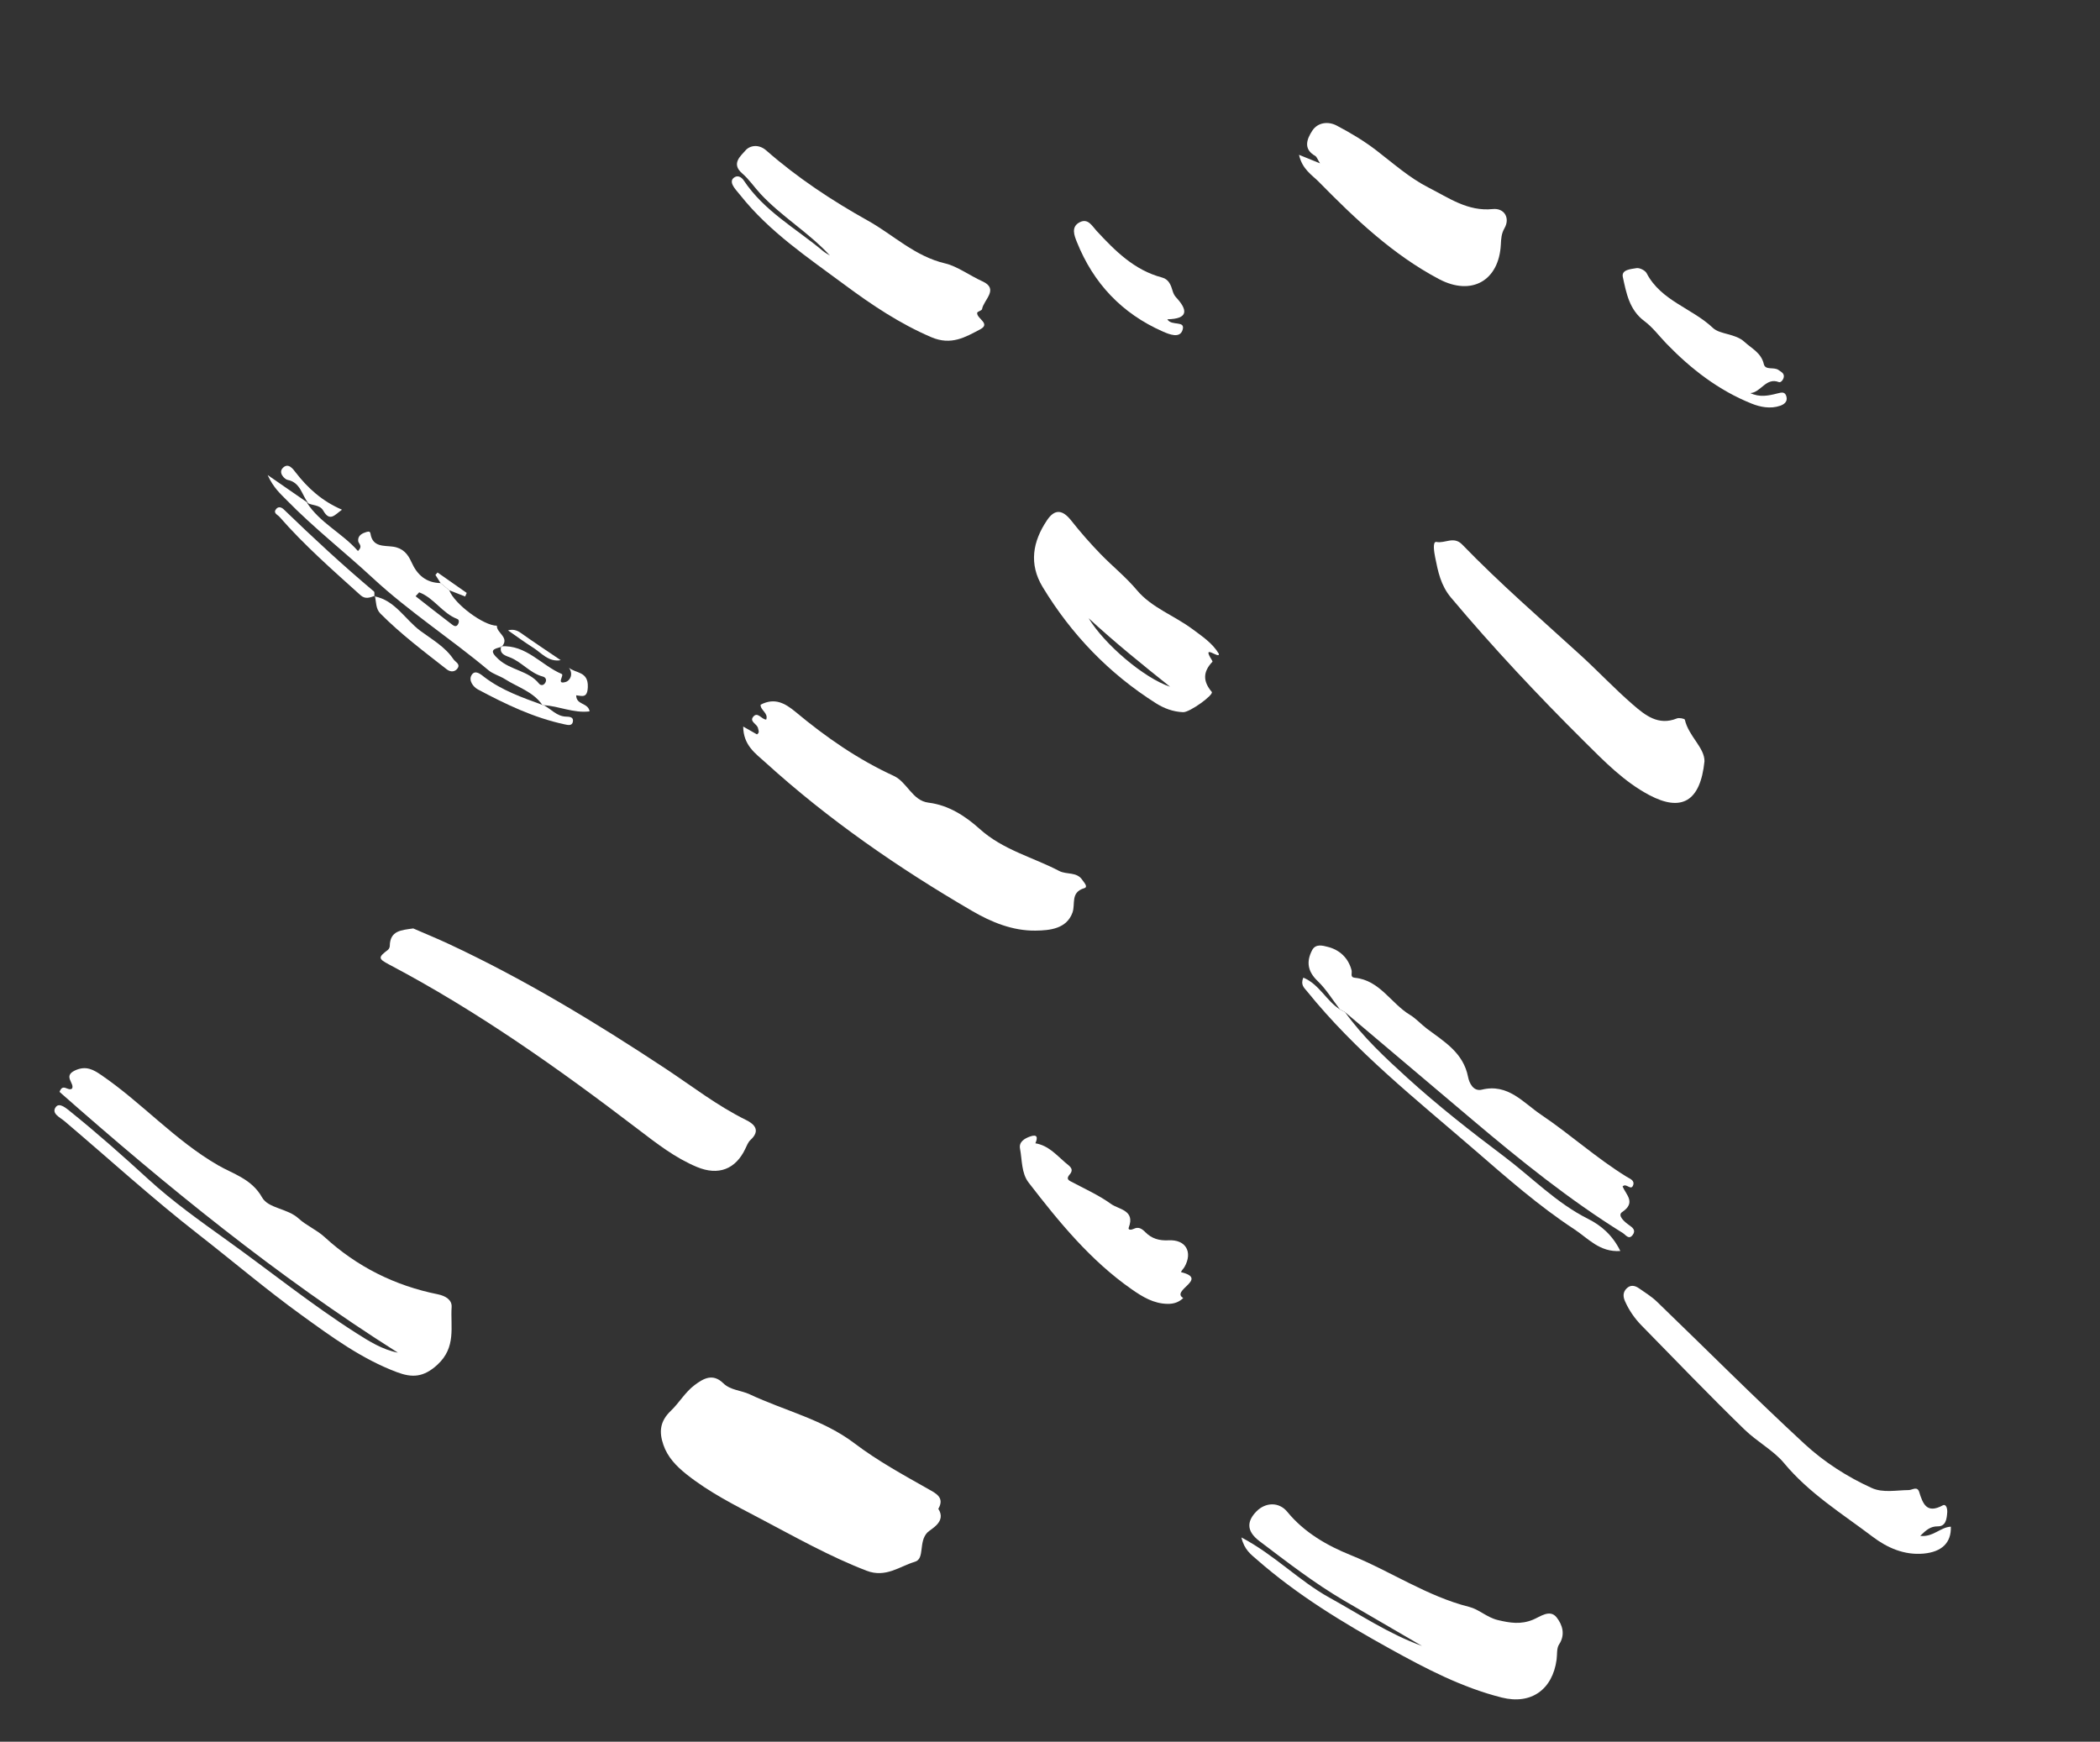
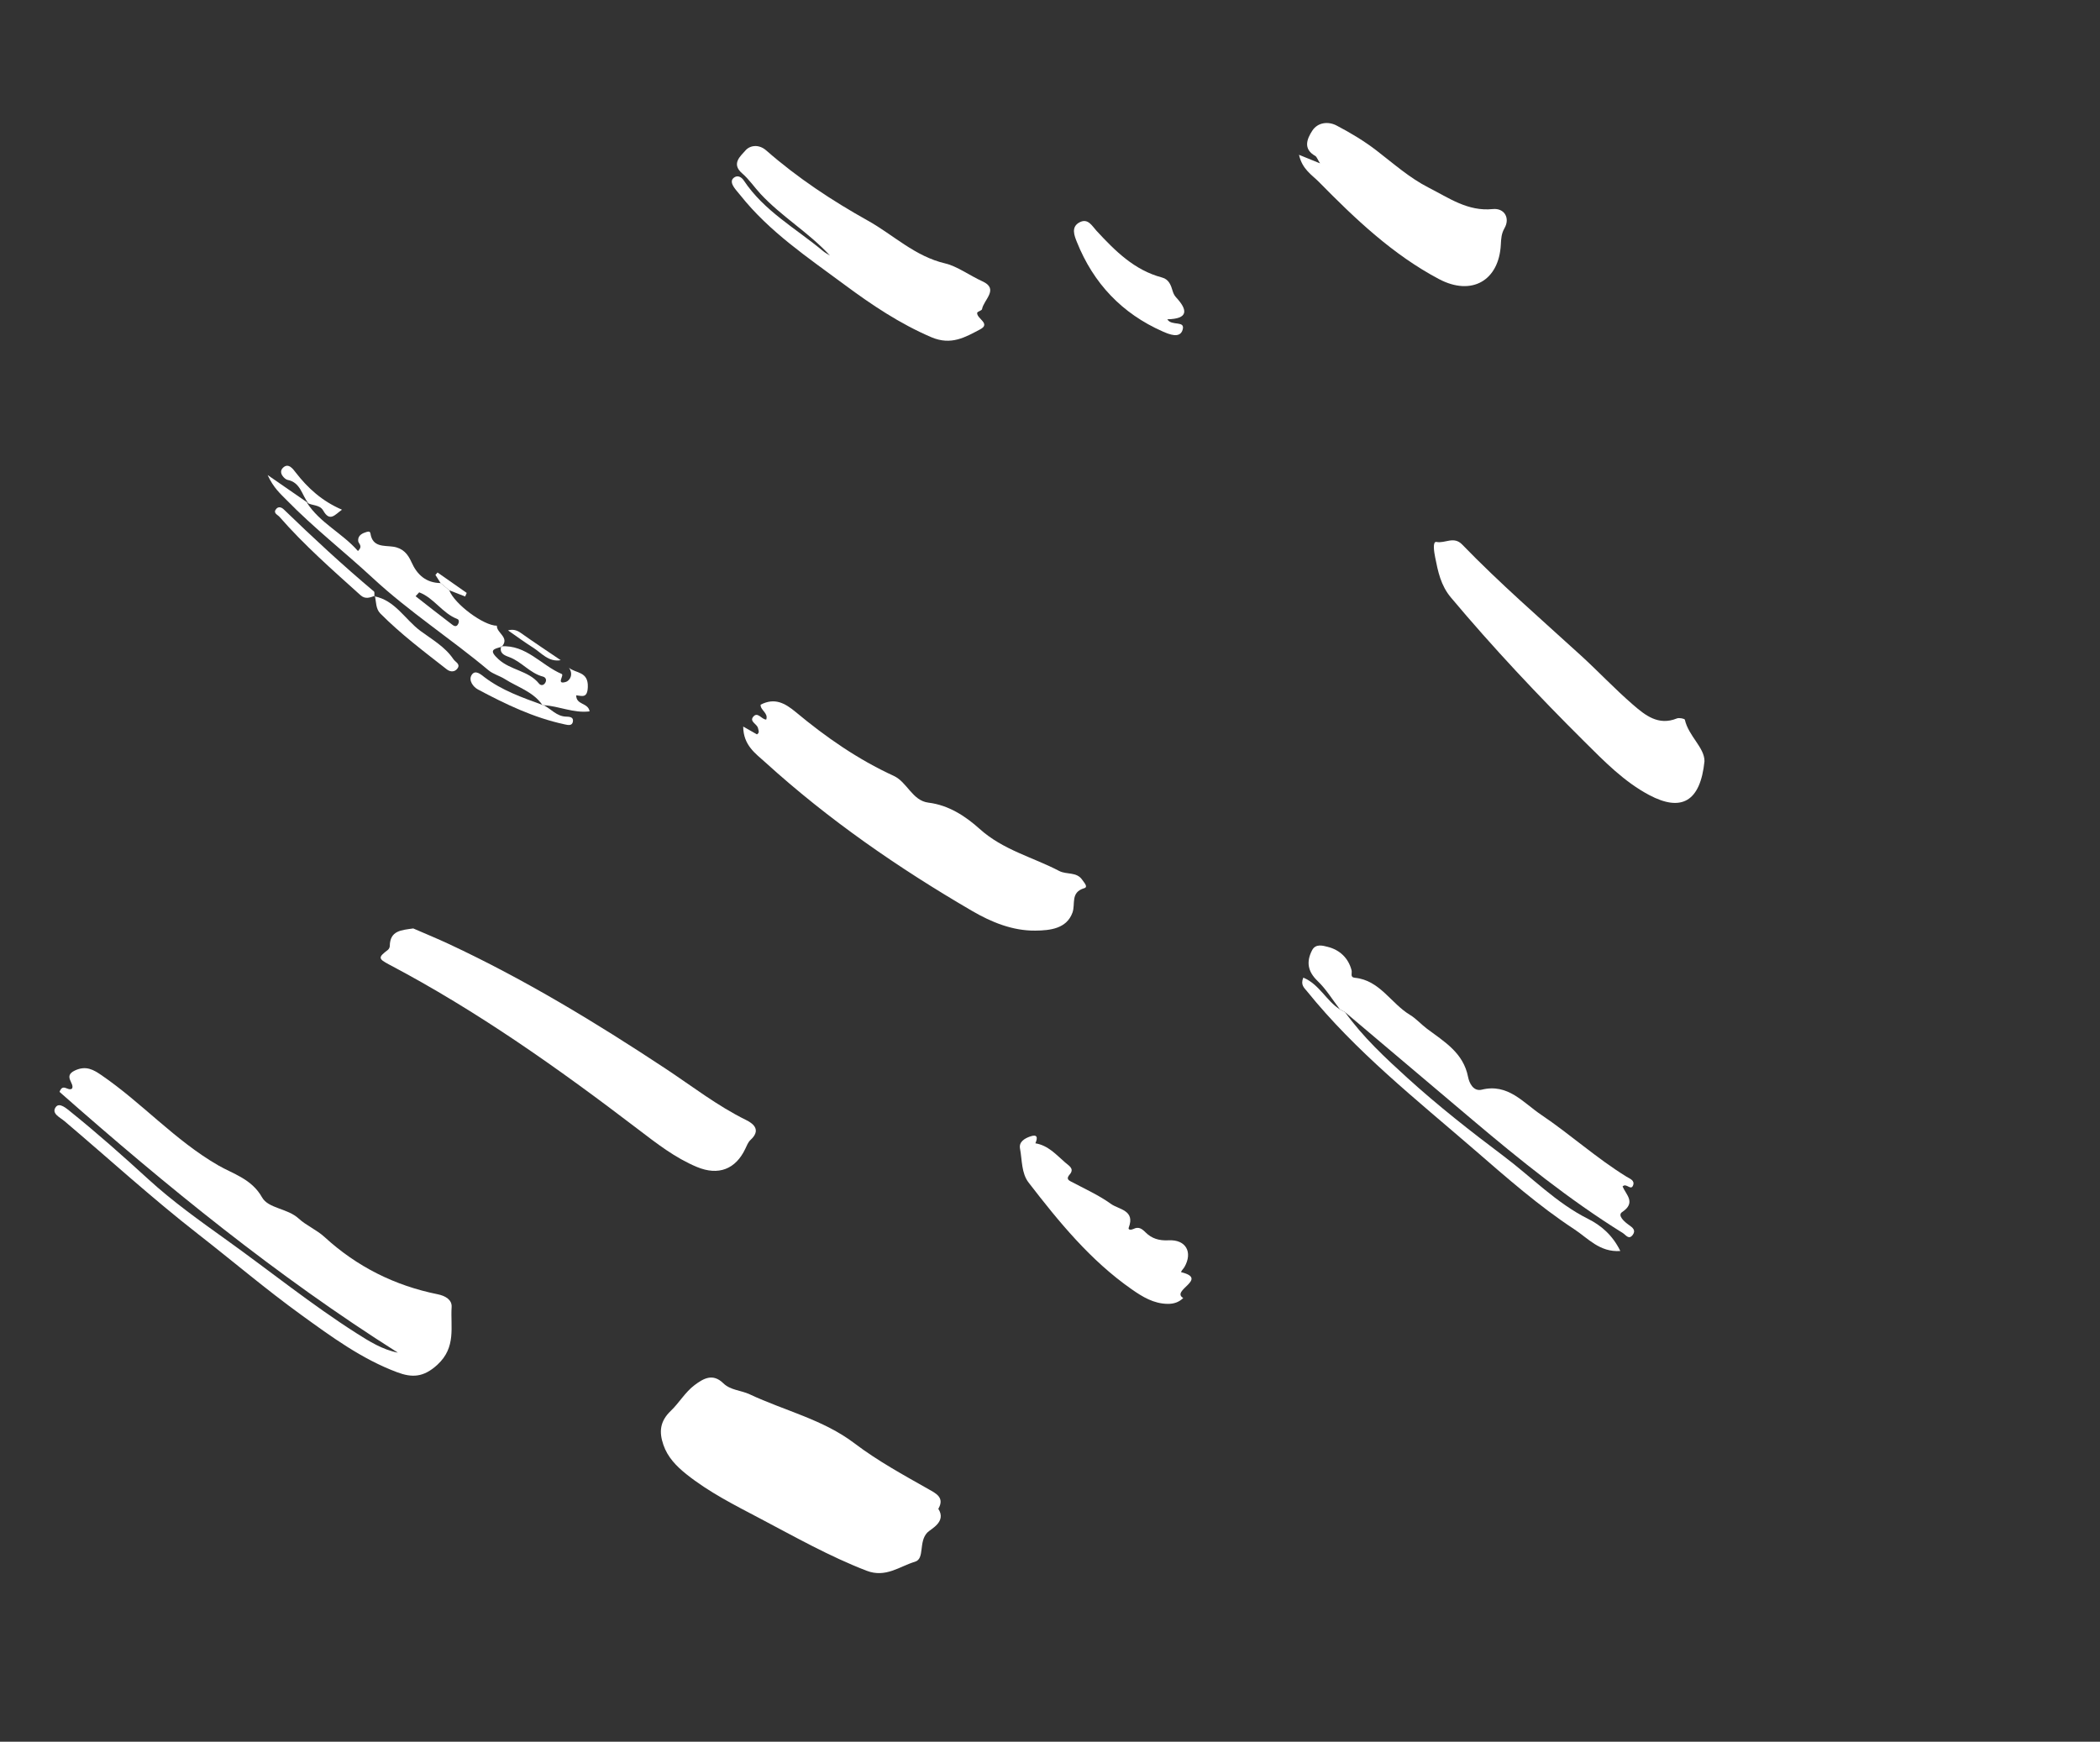
<svg xmlns="http://www.w3.org/2000/svg" width="129" height="107" viewBox="0 0 129 107" fill="none">
  <rect x="0" y="0" width="129" height="107" fill="#333333" stroke="none" />
  <path fill-rule="evenodd" clip-rule="evenodd" d="M24.442 83.1C16.999 78.396 10.217 72.864 3.657 67.08C3.864 66.515 4.174 67.061 4.423 66.877C4.608 66.564 3.853 66.118 4.599 65.766C5.286 65.443 5.749 65.722 6.223 66.046C8.721 67.752 10.743 70.057 13.403 71.592C14.312 72.118 15.46 72.423 16.096 73.557C16.487 74.255 17.657 74.218 18.36 74.871C18.8 75.279 19.446 75.547 19.944 76.002C21.923 77.817 24.251 78.982 26.885 79.512C27.36 79.608 27.773 79.851 27.743 80.297C27.662 81.512 28.043 82.766 26.863 83.847C26.007 84.631 25.302 84.641 24.398 84.304C22.221 83.491 20.366 82.126 18.51 80.784C16.338 79.213 14.294 77.472 12.182 75.826C9.342 73.614 6.693 71.191 3.953 68.869C3.692 68.648 3.132 68.405 3.429 68.008C3.653 67.71 4.077 68.091 4.338 68.3C5.98 69.622 7.554 71.019 9.11 72.443C10.602 73.809 12.267 74.995 13.916 76.176C16.581 78.084 19.136 80.148 21.905 81.911C22.695 82.413 23.495 82.913 24.442 83.1Z" fill="white" />
  <path fill-rule="evenodd" clip-rule="evenodd" d="M57.64 92.694C58.157 93.489 57.184 93.928 56.973 94.142C56.404 94.721 56.827 95.76 56.203 95.945C55.26 96.226 54.413 96.951 53.232 96.496C50.95 95.616 48.838 94.419 46.688 93.287C45.129 92.466 43.552 91.675 42.163 90.566C41.544 90.071 41.009 89.52 40.75 88.76C40.483 87.981 40.524 87.325 41.211 86.669C41.719 86.184 42.086 85.529 42.669 85.091C43.224 84.674 43.793 84.356 44.429 84.978C44.876 85.414 45.519 85.408 46.053 85.659C48.198 86.667 50.563 87.206 52.492 88.671C53.924 89.757 55.495 90.612 57.052 91.495C57.497 91.748 58.041 92.004 57.64 92.694Z" fill="white" />
  <path fill-rule="evenodd" clip-rule="evenodd" d="M45.654 44.635C46.027 44.847 46.267 44.984 46.498 45.116C46.678 45.005 46.59 44.877 46.567 44.746C46.52 44.478 46.03 44.339 46.261 44.043C46.541 43.686 46.78 44.206 47.069 44.205C47.208 43.797 46.703 43.634 46.723 43.292C47.588 42.846 48.214 43.189 48.893 43.754C50.737 45.289 52.701 46.656 54.899 47.664C55.729 48.045 56.038 49.188 57.034 49.31C58.297 49.464 59.336 50.166 60.174 50.92C61.621 52.224 63.435 52.654 65.065 53.507C65.524 53.747 66.139 53.543 66.483 54.055C66.594 54.22 66.859 54.489 66.606 54.564C65.741 54.822 66.074 55.527 65.881 56.064C65.522 57.06 64.499 57.161 63.608 57.172C62.203 57.189 60.899 56.653 59.718 55.964C55.193 53.329 50.896 50.361 47.012 46.834C46.42 46.297 45.661 45.792 45.654 44.635Z" fill="white" />
  <path fill-rule="evenodd" clip-rule="evenodd" d="M25.386 57.038C26.1 57.349 26.849 57.656 27.582 57.998C32.228 60.169 36.599 62.819 40.871 65.642C42.509 66.724 44.063 67.938 45.839 68.811C46.348 69.061 46.73 69.456 46.104 70.03C45.956 70.165 45.874 70.38 45.785 70.57C45.19 71.831 44.136 72.241 42.817 71.694C41.464 71.133 40.32 70.232 39.17 69.356C34.309 65.646 29.331 62.115 23.906 59.257C23.218 58.895 23.228 58.811 23.825 58.357C23.889 58.307 23.944 58.199 23.944 58.118C23.955 57.16 24.66 57.144 25.386 57.038Z" fill="white" />
-   <path fill-rule="evenodd" clip-rule="evenodd" d="M76.258 94.451C78.309 95.536 79.803 97.121 81.657 98.145C83.531 99.179 85.316 100.382 87.353 101.118C85.754 100.188 84.153 99.261 82.557 98.326C80.725 97.251 79.054 95.955 77.364 94.676C76.516 94.034 76.624 93.42 77.184 92.849C77.731 92.293 78.562 92.249 79.076 92.877C80.121 94.156 81.54 94.959 82.956 95.531C85.422 96.525 87.646 98.062 90.259 98.721C90.862 98.873 91.338 99.367 92.01 99.527C92.766 99.706 93.419 99.812 94.171 99.504C94.608 99.325 95.209 98.837 95.623 99.366C95.962 99.799 96.182 100.405 95.77 101.028C95.613 101.266 95.663 101.641 95.62 101.954C95.374 103.783 94.069 104.746 92.245 104.286C89.8 103.669 87.572 102.503 85.379 101.288C82.504 99.695 79.699 97.996 77.215 95.818C76.849 95.496 76.436 95.216 76.258 94.451Z" fill="white" />
  <path fill-rule="evenodd" clip-rule="evenodd" d="M104.704 46.767C104.449 49.252 103.285 49.892 101.309 48.843C99.764 48.023 98.548 46.771 97.326 45.558C94.475 42.724 91.722 39.797 89.134 36.715C88.5 35.962 88.333 35.107 88.158 34.229C88.097 33.923 87.985 33.242 88.242 33.294C88.766 33.4 89.3 32.917 89.819 33.452C92.133 35.843 94.65 38.022 97.106 40.264C98.189 41.253 99.196 42.328 100.304 43.286C101.053 43.935 101.867 44.602 103.01 44.136C103.147 44.081 103.484 44.15 103.498 44.214C103.726 45.228 104.712 45.926 104.704 46.767Z" fill="white" />
  <path fill-rule="evenodd" clip-rule="evenodd" d="M50.982 15.699C49.677 14.278 48.013 13.309 46.714 11.907C46.332 11.494 46.013 11.013 45.589 10.65C44.89 10.051 45.517 9.57 45.789 9.248C46.053 8.935 46.602 8.831 47.07 9.243C48.983 10.921 51.12 12.332 53.315 13.557C54.881 14.43 56.196 15.75 58.076 16.187C58.787 16.353 59.57 16.929 60.35 17.284C61.392 17.758 60.423 18.418 60.325 18.993C60.31 19.084 60.033 19.138 60.026 19.221C59.995 19.578 60.882 19.88 60.21 20.234C59.299 20.714 58.432 21.238 57.208 20.715C55.267 19.883 53.555 18.734 51.886 17.497C49.624 15.819 47.266 14.245 45.485 12.003C45.354 11.838 45.207 11.683 45.089 11.509C44.968 11.329 44.872 11.094 45.06 10.933C45.299 10.728 45.549 10.874 45.691 11.089C46.935 12.964 48.894 14.032 50.563 15.426C50.69 15.532 50.842 15.609 50.982 15.699Z" fill="white" />
  <path fill-rule="evenodd" clip-rule="evenodd" d="M82.304 62.004C81.854 61.419 81.465 60.771 80.938 60.267C80.324 59.678 80.236 59.082 80.6 58.377C80.818 57.957 81.267 58.096 81.555 58.168C82.296 58.352 82.83 58.855 83.025 59.609C83.071 59.789 82.913 60.038 83.228 60.069C84.763 60.22 85.445 61.648 86.617 62.351C86.976 62.566 87.301 62.933 87.664 63.205C88.724 63.999 89.895 64.679 90.182 66.165C90.249 66.511 90.496 67.073 91.025 66.943C92.637 66.546 93.567 67.742 94.66 68.477C96.454 69.684 98.066 71.15 99.915 72.289C100.123 72.417 100.428 72.514 100.321 72.813C100.188 73.185 99.9 72.645 99.673 72.89C99.879 73.391 100.521 73.878 99.647 74.461C99.335 74.668 99.787 75.065 100.076 75.266C100.295 75.419 100.5 75.584 100.3 75.859C100.057 76.192 99.871 75.865 99.691 75.753C96.398 73.704 93.388 71.281 90.433 68.782C87.831 66.582 85.229 64.382 82.628 62.183C82.52 62.124 82.412 62.064 82.304 62.004Z" fill="white" />
-   <path fill-rule="evenodd" clip-rule="evenodd" d="M71.877 42.19C70.174 40.831 68.476 39.462 66.872 37.978C67.842 39.584 70.26 41.647 71.877 42.19ZM74.872 40.165C74.942 40.542 73.764 39.48 74.445 40.557C74.463 40.586 74.49 40.641 74.479 40.653C73.903 41.259 73.873 41.84 74.436 42.505C74.584 42.679 73.088 43.767 72.68 43.752C72.063 43.73 71.499 43.517 70.99 43.193C68.116 41.369 65.816 38.977 64.053 36.07C63.189 34.646 63.437 33.268 64.319 31.957C64.793 31.253 65.272 31.305 65.807 31.984C66.37 32.698 66.974 33.385 67.607 34.038C68.337 34.791 69.157 35.443 69.842 36.26C70.742 37.333 72.123 37.811 73.236 38.638C73.85 39.095 74.479 39.506 74.872 40.165Z" fill="white" />
  <path fill-rule="evenodd" clip-rule="evenodd" d="M79.796 9.511C80.308 9.719 80.617 9.844 81.087 10.035C80.928 9.781 80.887 9.631 80.792 9.578C80.022 9.145 80.296 8.518 80.608 8.035C80.941 7.517 81.585 7.439 82.105 7.712C82.955 8.157 83.791 8.657 84.55 9.241C85.598 10.047 86.599 10.94 87.772 11.534C88.998 12.156 90.165 13.001 91.695 12.844C92.417 12.769 92.774 13.402 92.419 14.019C92.226 14.354 92.212 14.672 92.194 15.021C92.083 17.232 90.409 18.211 88.394 17.145C85.555 15.642 83.248 13.446 81.018 11.176C80.592 10.742 80 10.413 79.796 9.511Z" fill="white" />
-   <path fill-rule="evenodd" clip-rule="evenodd" d="M117.956 94.355C118.745 94.447 119.196 93.819 119.837 93.79C119.872 94.778 119.281 95.339 118.172 95.443C116.966 95.556 115.915 95.076 115.031 94.406C113.149 92.981 111.131 91.746 109.572 89.862C108.962 89.126 107.912 88.553 107.159 87.82C105.008 85.73 102.931 83.566 100.832 81.424C100.411 80.993 100.07 80.499 99.823 79.943C99.696 79.659 99.688 79.39 99.915 79.16C100.158 78.913 100.431 78.971 100.683 79.147C101.057 79.411 101.456 79.653 101.783 79.968C104.805 82.882 107.767 85.86 110.851 88.707C112.052 89.815 113.469 90.729 114.977 91.413C115.673 91.728 116.491 91.547 117.257 91.541C117.466 91.54 117.776 91.28 117.894 91.661C118.121 92.393 118.357 93.01 119.333 92.485C119.555 92.365 119.633 92.696 119.615 92.918C119.585 93.316 119.533 93.773 119.034 93.77C118.577 93.767 118.321 94 117.956 94.355Z" fill="white" />
  <path fill-rule="evenodd" clip-rule="evenodd" d="M65.747 72.107C65.563 72.318 65.519 72.443 65.751 72.567C66.595 73.017 67.483 73.412 68.254 73.967C68.72 74.303 69.746 74.344 69.339 75.409C69.274 75.579 69.497 75.565 69.629 75.499C69.938 75.343 70.139 75.479 70.363 75.704C70.745 76.087 71.197 76.228 71.777 76.197C72.847 76.138 73.286 76.923 72.757 77.843C72.693 77.953 72.497 78.141 72.569 78.159C74.261 78.578 71.891 79.279 72.684 79.743C72.418 80.004 72.103 80.107 71.728 80.102C70.867 80.091 70.18 79.669 69.512 79.202C66.978 77.431 65.051 75.067 63.188 72.653C62.738 72.072 62.792 71.27 62.658 70.562C62.58 70.146 62.938 69.942 63.274 69.821C63.733 69.656 63.755 69.891 63.602 70.238C64.383 70.364 64.876 70.933 65.43 71.415C65.674 71.627 65.98 71.78 65.747 72.107Z" fill="white" />
  <path fill-rule="evenodd" clip-rule="evenodd" d="M25.749 36.389C25.676 36.47 25.603 36.55 25.53 36.629C26.268 37.206 27.003 37.788 27.75 38.353C27.837 38.419 27.993 38.547 28.111 38.389C28.194 38.279 28.234 38.081 28.09 38.026C27.173 37.679 26.663 36.734 25.749 36.389ZM34.949 41.022C35.363 41.374 36.145 41.231 36.109 42.207C36.083 42.913 35.757 42.752 35.396 42.716C35.39 43.324 36.13 43.155 36.218 43.703C35.227 43.825 34.336 43.375 33.401 43.324C33.374 43.315 33.344 43.308 33.312 43.302C32.745 42.489 31.801 42.219 31.017 41.721C30.693 41.516 30.292 41.415 30.004 41.174C27.686 39.232 25.138 37.585 22.91 35.521C21.165 33.903 19.28 32.436 17.613 30.728C17.23 30.335 16.803 29.979 16.44 29.183C17.433 29.869 18.188 30.392 18.943 30.914C18.913 30.9 18.881 30.887 18.848 30.875C19.652 32.131 21.027 32.748 21.989 33.852C22.312 33.54 22.021 33.408 22.004 33.241C21.974 32.955 22.167 32.8 22.419 32.715C22.543 32.674 22.728 32.585 22.757 32.778C22.888 33.636 23.601 33.505 24.149 33.585C24.754 33.673 25.055 34.037 25.279 34.54C25.623 35.314 26.173 35.809 27.067 35.82C27.244 35.968 27.421 36.115 27.598 36.263C27.91 37.102 29.706 38.44 30.522 38.44C30.5 38.899 31.347 39.166 30.81 39.74C30.28 39.873 30.027 39.953 30.616 40.495C31.36 41.181 32.465 41.194 33.11 41.995C33.205 42.114 33.363 42.123 33.469 41.983C33.607 41.802 33.538 41.614 33.352 41.566C32.545 41.355 32.035 40.642 31.275 40.366C30.954 40.248 30.675 40.131 30.783 39.707C32.329 39.599 33.249 40.873 34.505 41.405C34.672 41.475 34.144 42.073 34.746 41.897C35.039 41.812 35.222 41.397 34.949 41.022Z" fill="white" />
-   <path fill-rule="evenodd" clip-rule="evenodd" d="M107.521 24.149C108.09 24.423 108.64 24.31 109.171 24.173C109.45 24.101 109.662 24.046 109.742 24.38C109.814 24.685 109.589 24.845 109.354 24.927C108.754 25.136 108.122 25.006 107.592 24.792C105.568 23.979 103.873 22.666 102.363 21.105C101.916 20.641 101.522 20.106 101.012 19.727C100.084 19.038 99.904 18.007 99.688 17.019C99.587 16.558 100.195 16.532 100.527 16.473C100.716 16.44 101.061 16.611 101.152 16.787C102.031 18.481 103.943 18.932 105.227 20.15C105.65 20.552 106.597 20.482 107.16 21.003C107.605 21.414 108.187 21.67 108.349 22.367C108.442 22.769 108.972 22.525 109.252 22.731C109.396 22.836 109.574 22.91 109.58 23.105C109.585 23.298 109.398 23.523 109.279 23.476C108.48 23.162 108.173 24.111 107.521 24.149Z" fill="white" />
  <path fill-rule="evenodd" clip-rule="evenodd" d="M82.303 62.006C82.412 62.066 82.52 62.125 82.628 62.184C83.717 63.704 85.088 64.979 86.454 66.221C88.334 67.929 90.342 69.504 92.374 71.031C94.095 72.324 95.598 73.903 97.561 74.885C98.357 75.284 99.06 75.883 99.534 76.854C98.265 76.943 97.546 76.069 96.713 75.523C94.518 74.084 92.549 72.347 90.57 70.634C86.999 67.544 83.282 64.605 80.291 60.902C80.12 60.69 79.873 60.509 80.061 60.06C81.04 60.464 81.472 61.485 82.303 62.006Z" fill="white" />
  <path fill-rule="evenodd" clip-rule="evenodd" d="M71.707 19.615C71.97 20.06 72.839 19.655 72.642 20.276C72.473 20.805 71.833 20.544 71.428 20.366C68.92 19.261 67.168 17.406 66.154 14.873C66 14.489 65.763 13.931 66.336 13.648C66.844 13.396 67.088 13.889 67.361 14.183C68.504 15.418 69.68 16.598 71.383 17.049C71.811 17.162 71.932 17.53 72.043 17.904C72.082 18.035 72.153 18.169 72.245 18.268C72.974 19.052 73.005 19.591 71.707 19.615Z" fill="white" />
  <path fill-rule="evenodd" clip-rule="evenodd" d="M22.995 36.633C24.275 36.879 24.877 38.055 25.822 38.756C26.522 39.276 27.33 39.723 27.85 40.493C27.979 40.685 28.297 40.788 28.103 41.064C27.949 41.283 27.679 41.303 27.446 41.122C26.045 40.027 24.622 38.957 23.365 37.691C23.069 37.392 23.12 36.973 23.024 36.605L22.995 36.633Z" fill="white" />
  <path fill-rule="evenodd" clip-rule="evenodd" d="M23.024 36.605C22.724 36.709 22.443 36.835 22.141 36.562C20.428 35.017 18.69 33.497 17.169 31.752C17.051 31.617 16.75 31.519 16.97 31.262C17.11 31.1 17.295 31.163 17.434 31.297C19.227 33.034 21.058 34.729 22.97 36.335C23.023 36.38 22.989 36.531 22.995 36.633L23.024 36.605Z" fill="white" />
  <path fill-rule="evenodd" clip-rule="evenodd" d="M33.312 43.302C33.344 43.308 33.374 43.315 33.401 43.324C33.853 43.558 34.194 44.003 34.76 44.024C34.962 44.032 35.249 44.034 35.192 44.337C35.141 44.607 34.891 44.545 34.678 44.499C32.779 44.092 31.05 43.259 29.355 42.354C29.064 42.198 28.775 41.8 28.964 41.481C29.188 41.104 29.549 41.442 29.764 41.606C30.833 42.417 32.076 42.849 33.312 43.302Z" fill="white" />
  <path fill-rule="evenodd" clip-rule="evenodd" d="M18.848 30.876C18.88 30.888 18.912 30.901 18.942 30.915C18.535 30.425 18.479 29.637 17.652 29.478C17.515 29.452 17.047 29.05 17.393 28.727C17.723 28.42 17.998 28.811 18.163 29.025C18.909 29.99 19.782 30.785 21.008 31.313C20.578 31.612 20.269 32.092 19.857 31.37C19.635 30.982 19.165 31.081 18.848 30.876Z" fill="white" />
  <path fill-rule="evenodd" clip-rule="evenodd" d="M27.598 36.263C27.421 36.115 27.243 35.968 27.066 35.821C26.96 35.654 26.854 35.487 26.748 35.321C26.791 35.27 26.834 35.22 26.877 35.17C27.475 35.589 28.073 36.008 28.67 36.426C28.638 36.5 28.605 36.573 28.573 36.646C28.248 36.519 27.923 36.391 27.598 36.263Z" fill="white" />
  <path fill-rule="evenodd" clip-rule="evenodd" d="M34.444 40.557C33.696 40.69 33.266 40.112 32.734 39.778C32.211 39.45 31.715 39.079 31.207 38.727C31.491 38.649 31.731 38.699 31.984 38.878C32.793 39.453 33.622 39.999 34.444 40.557Z" fill="white" />
</svg>